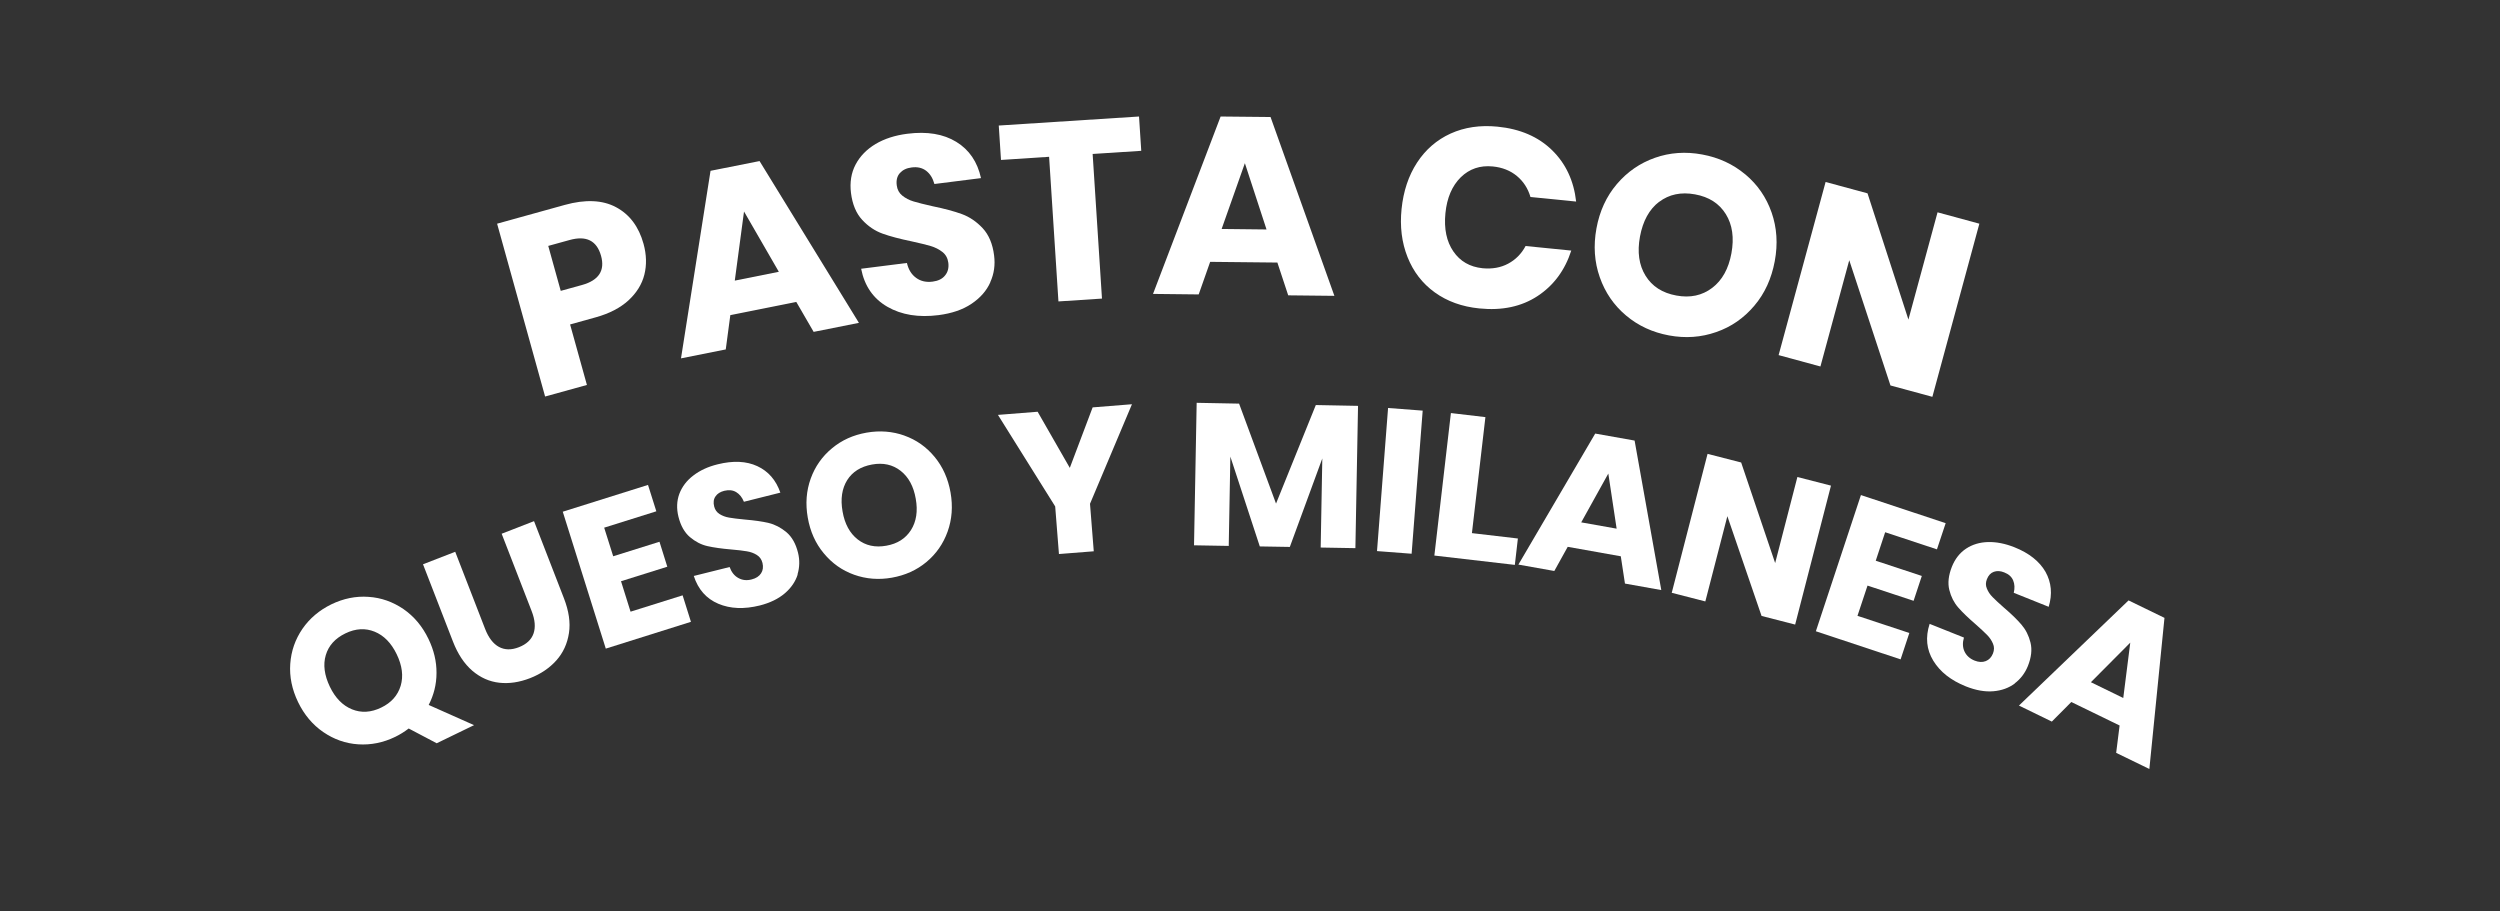
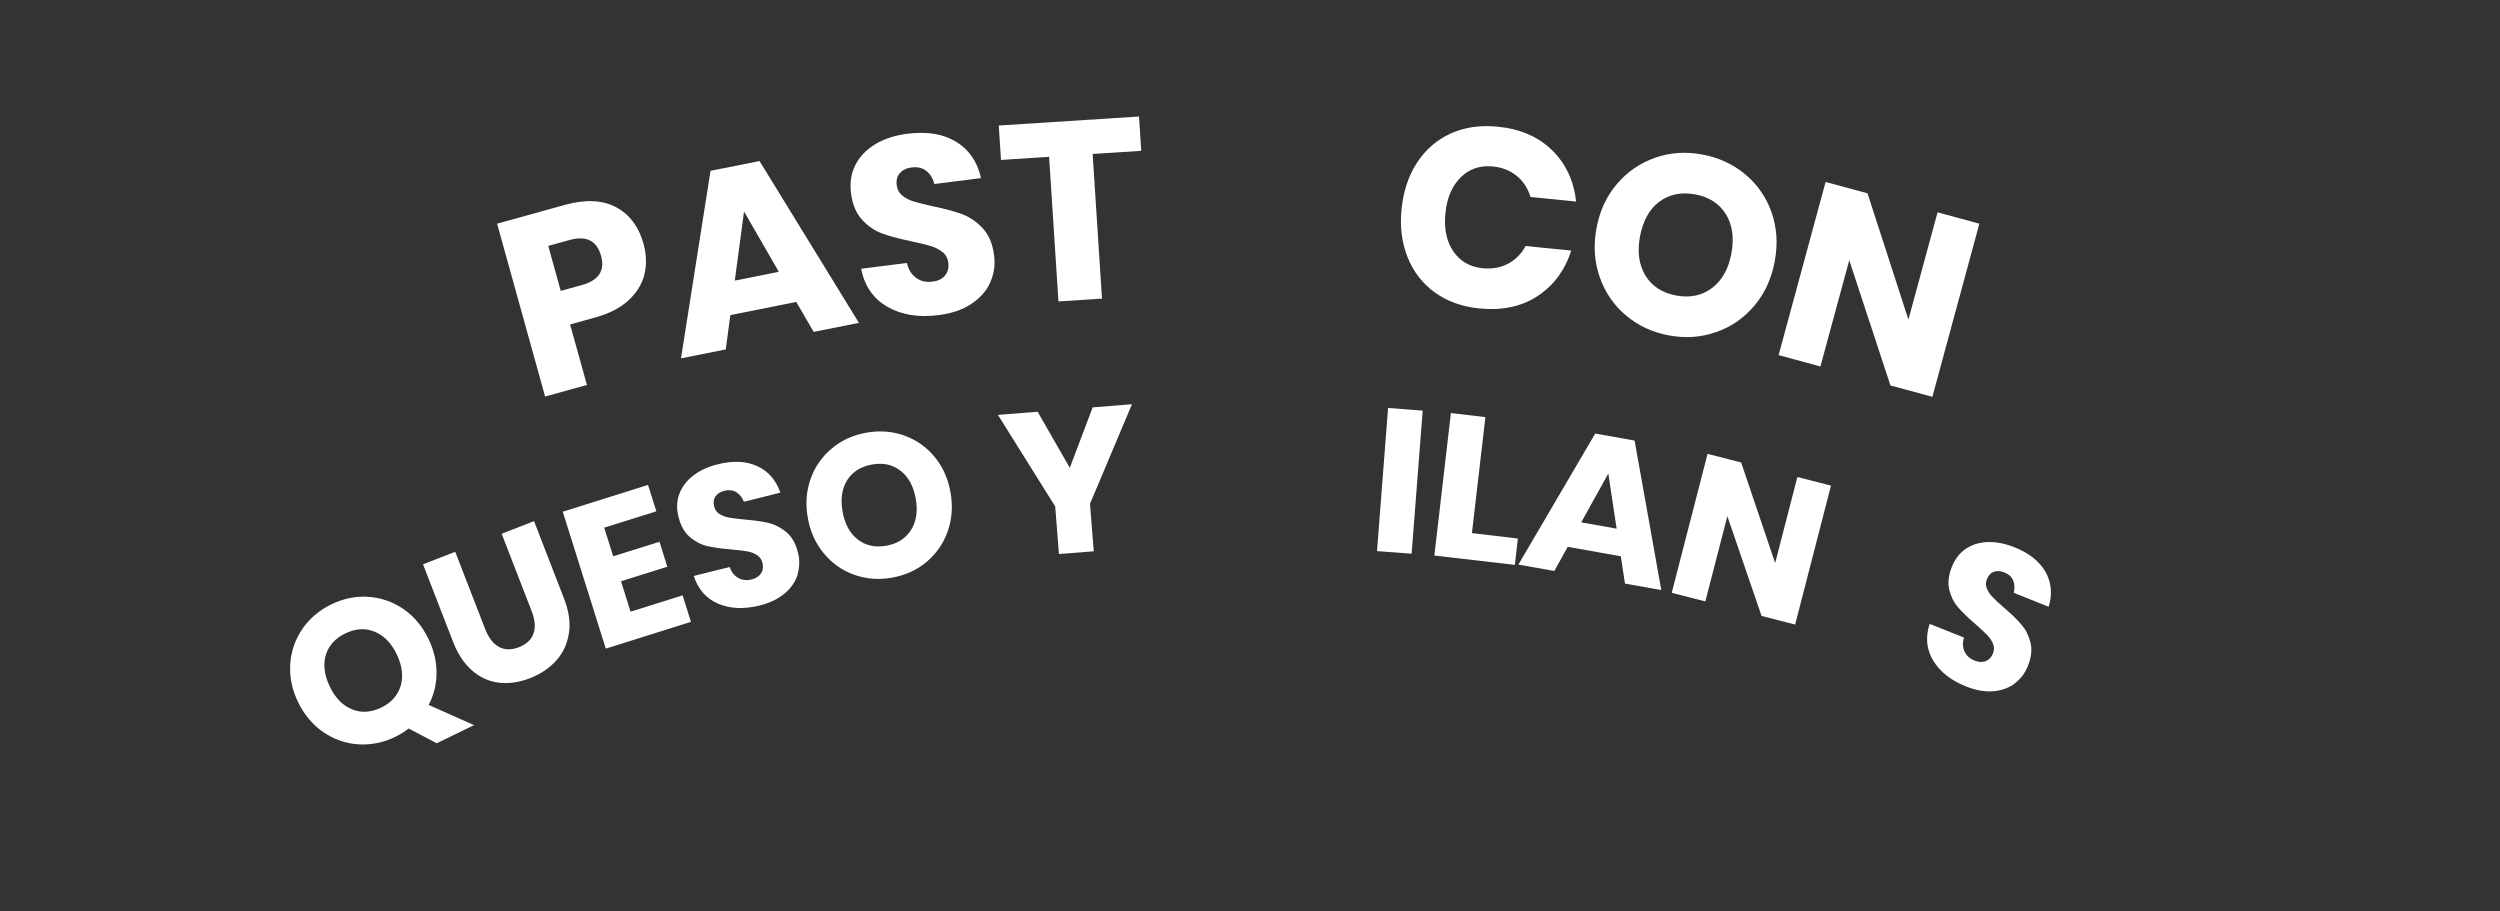
<svg xmlns="http://www.w3.org/2000/svg" id="BOTONES" viewBox="0 0 246.33 89.8">
  <rect x="0" y="0" width="246.33" height="89.8" fill="#333333" stroke="none" />
  <defs>
    <style>
      .cls-1 {
        fill: #fff;
      }
    </style>
  </defs>
  <g>
    <path class="cls-1" d="M43.02,73.23l-2.75-1.45c-.43.33-.87.6-1.32.82-1.19.58-2.41.82-3.65.74-1.25-.08-2.4-.49-3.45-1.21-1.05-.72-1.88-1.71-2.48-2.95-.6-1.25-.86-2.5-.77-3.77.09-1.27.49-2.41,1.2-3.45.71-1.03,1.66-1.83,2.84-2.41,1.2-.58,2.42-.83,3.67-.74,1.25.08,2.39.49,3.44,1.2,1.04.72,1.87,1.7,2.47,2.95.53,1.1.8,2.22.79,3.35,0,1.13-.27,2.18-.77,3.15l4.47,1.99-3.69,1.79ZM34.68,69.89c.91.37,1.87.32,2.88-.17,1-.48,1.63-1.2,1.92-2.15.28-.95.15-1.98-.39-3.1s-1.27-1.86-2.18-2.23c-.91-.37-1.87-.32-2.88.17-1.01.49-1.65,1.2-1.93,2.14-.28.94-.14,1.98.4,3.11.54,1.12,1.27,1.86,2.18,2.23Z" />
    <path class="cls-1" d="M44.85,54.36l2.95,7.61c.34.87.79,1.46,1.36,1.77.57.31,1.23.32,1.97.03s1.23-.74,1.44-1.35c.21-.61.15-1.35-.19-2.22l-2.95-7.61,3.19-1.24,2.95,7.61c.48,1.24.65,2.38.49,3.42-.16,1.04-.57,1.94-1.24,2.69-.67.75-1.54,1.34-2.59,1.75-1.06.41-2.07.56-3.04.45-.97-.11-1.85-.5-2.65-1.18-.79-.68-1.43-1.64-1.91-2.88l-2.95-7.61,3.17-1.23Z" />
    <path class="cls-1" d="M59.53,51.99l.89,2.82,4.56-1.43.77,2.46-4.56,1.43.94,3,5.13-1.61.82,2.61-8.39,2.64-4.24-13.49,8.4-2.64.82,2.6-5.13,1.61Z" />
    <path class="cls-1" d="M78.6,56.6c-.22.7-.64,1.32-1.27,1.86-.63.54-1.45.94-2.47,1.2-1.54.38-2.9.33-4.08-.17s-1.99-1.41-2.42-2.74l3.53-.88c.18.5.47.87.86,1.08.39.22.83.27,1.32.14.43-.11.73-.31.92-.6.19-.29.23-.63.14-1.02-.09-.35-.27-.61-.56-.79-.29-.18-.61-.3-.99-.36-.37-.06-.88-.13-1.53-.18-.94-.08-1.72-.19-2.34-.33s-1.2-.44-1.73-.89c-.53-.45-.91-1.12-1.13-2-.2-.81-.17-1.57.09-2.27.27-.7.72-1.3,1.38-1.8.65-.5,1.45-.87,2.39-1.1,1.53-.38,2.83-.32,3.91.18,1.08.5,1.84,1.37,2.27,2.61l-3.59.9c-.18-.44-.43-.75-.76-.95-.33-.2-.72-.24-1.18-.13-.39.1-.68.28-.86.55-.19.27-.23.6-.13,1,.08.32.26.57.53.74.27.17.58.29.94.35.36.06.87.13,1.53.19.95.08,1.75.19,2.37.34s1.21.46,1.75.91c.54.46.92,1.13,1.14,2.02.18.72.16,1.44-.05,2.14Z" />
    <path class="cls-1" d="M89.11,42.92c1.18.42,2.17,1.12,2.98,2.1.81.98,1.33,2.15,1.57,3.51.24,1.37.14,2.65-.29,3.85-.43,1.2-1.13,2.2-2.09,3-.96.8-2.1,1.31-3.4,1.54-1.3.23-2.54.13-3.72-.29s-2.17-1.12-2.99-2.11c-.82-.98-1.34-2.15-1.58-3.52-.24-1.37-.14-2.64.29-3.84.43-1.19,1.13-2.19,2.1-2.99.96-.8,2.09-1.31,3.4-1.54,1.31-.23,2.56-.13,3.74.29ZM83.48,47.3c-.52.83-.68,1.86-.46,3.1.21,1.22.71,2.14,1.49,2.75.78.61,1.72.82,2.82.62,1.09-.19,1.9-.71,2.43-1.54.53-.84.69-1.87.47-3.09-.21-1.22-.71-2.14-1.49-2.75-.78-.61-1.72-.82-2.82-.62s-1.92.71-2.44,1.53Z" />
    <path class="cls-1" d="M111.53,39.84l-4.13,9.8.37,4.68-3.43.27-.37-4.69-5.64-9.02,3.91-.31,3.17,5.53,2.25-5.96,3.87-.31Z" />
-     <path class="cls-1" d="M133.81,39.97l-.26,14.04-3.42-.06.16-8.78-3.2,8.72-2.96-.05-2.9-8.85-.16,8.8-3.42-.06.26-14.04,4.18.08,3.64,9.85,3.92-9.71,4.16.08Z" />
    <path class="cls-1" d="M140.18,40.46l-1.09,14.1-3.41-.26,1.09-14.1,3.41.26Z" />
    <path class="cls-1" d="M145.03,52.53l4.53.53-.3,2.6-7.93-.92,1.63-14.04,3.4.4-1.33,11.44Z" />
    <path class="cls-1" d="M159.69,54.81l-5.22-.93-1.32,2.38-3.54-.63,7.57-12.91,3.88.69,2.63,14.73-3.58-.64-.41-2.69ZM159.29,52.09l-.82-5.43-2.67,4.81,3.49.62Z" />
    <path class="cls-1" d="M176.88,61.54l-3.31-.85-3.37-9.83-2.17,8.4-3.31-.85,3.53-13.69,3.31.85,3.35,9.91,2.19-8.48,3.31.85-3.53,13.69Z" />
-     <path class="cls-1" d="M185.75,52.44l-.93,2.81,4.54,1.5-.81,2.45-4.54-1.5-.99,2.98,5.11,1.69-.86,2.6-8.35-2.77,4.44-13.42,8.35,2.77-.86,2.58-5.11-1.69Z" />
    <path class="cls-1" d="M198.53,67.34c-.59.44-1.29.7-2.12.77-.83.07-1.73-.09-2.71-.48-1.47-.59-2.54-1.43-3.21-2.53-.67-1.1-.79-2.31-.36-3.63l3.38,1.35c-.15.52-.13.98.06,1.38s.52.7.99.89c.41.16.77.18,1.1.05s.56-.38.71-.75c.13-.33.14-.66,0-.97-.13-.31-.32-.6-.59-.87-.27-.27-.64-.62-1.13-1.05-.72-.62-1.28-1.16-1.7-1.64s-.71-1.05-.88-1.73c-.17-.68-.08-1.44.25-2.28.31-.78.78-1.38,1.4-1.79s1.35-.63,2.17-.65c.82-.02,1.68.15,2.59.51,1.46.58,2.48,1.4,3.07,2.43.58,1.04.69,2.19.31,3.44l-3.44-1.38c.11-.46.09-.86-.06-1.22s-.44-.62-.88-.79c-.37-.15-.71-.17-1.02-.06-.31.11-.54.35-.69.74-.12.31-.13.61,0,.91.12.3.3.58.56.84.25.26.63.61,1.13,1.05.73.62,1.3,1.18,1.72,1.67.42.49.72,1.08.89,1.77.17.69.08,1.46-.26,2.31-.28.69-.71,1.26-1.29,1.7Z" />
-     <path class="cls-1" d="M208.86,71.49l-4.77-2.32-1.92,1.93-3.24-1.58,10.8-10.36,3.54,1.72-1.49,14.89-3.27-1.59.34-2.71ZM209.21,68.77l.69-5.45-3.88,3.9,3.18,1.55Z" />
  </g>
  <g>
    <path class="cls-1" d="M56.17,31.96l1.66,5.97-4.12,1.14-4.73-17.03,6.67-1.85c2.02-.56,3.71-.49,5.04.22,1.34.71,2.25,1.92,2.72,3.62.29,1.06.32,2.07.08,3.03-.24.96-.77,1.8-1.57,2.54-.8.73-1.87,1.29-3.2,1.66l-2.55.71ZM59.22,25.2c-.42-1.49-1.45-2.01-3.1-1.55l-2.1.58,1.23,4.43,2.1-.58c1.65-.46,2.28-1.42,1.87-2.88Z" />
    <path class="cls-1" d="M78.46,29.75l-6.5,1.3-.45,3.38-4.41.88,2.91-18.48,4.83-.96,9.79,15.94-4.46.89-1.71-2.95ZM76.74,26.78l-3.43-5.94-.91,6.81,4.34-.87Z" />
    <path class="cls-1" d="M97.58,27.81c-.37.84-.99,1.54-1.85,2.12-.86.58-1.94.95-3.25,1.12-1.97.25-3.65-.02-5.04-.82s-2.26-2.05-2.59-3.75l4.51-.57c.15.65.45,1.14.91,1.47.45.33.99.45,1.62.37.55-.07.96-.27,1.23-.61.28-.34.38-.75.32-1.25-.06-.45-.25-.8-.58-1.06-.33-.26-.72-.46-1.17-.59s-1.08-.29-1.87-.46c-1.16-.24-2.11-.49-2.86-.76-.75-.27-1.42-.72-2.01-1.36-.59-.64-.96-1.52-1.1-2.64-.13-1.04.02-1.98.45-2.8s1.09-1.5,1.97-2.03c.88-.52,1.93-.86,3.13-1.01,1.95-.25,3.56.02,4.83.8s2.08,1.97,2.43,3.57l-4.59.58c-.16-.57-.42-1-.81-1.3-.38-.29-.86-.41-1.44-.33-.5.06-.88.25-1.15.55-.27.3-.38.71-.31,1.22.05.41.23.75.54,1,.31.25.68.45,1.12.58s1.06.29,1.87.47c1.17.24,2.14.5,2.9.78.76.28,1.44.75,2.04,1.39.6.65.98,1.54,1.12,2.68.12.93,0,1.81-.38,2.64Z" />
-     <path class="cls-1" d="M112.23,11.47l.22,3.39-4.79.31.92,14.25-4.29.28-.92-14.25-4.74.31-.22-3.39,13.82-.89Z" />
-     <path class="cls-1" d="M125.86,25.87l-6.62-.07-1.13,3.21-4.5-.05,6.66-17.48,4.92.05,6.29,17.62-4.55-.05-1.07-3.24ZM124.79,22.6l-2.13-6.52-2.29,6.48,4.42.05Z" />
+     <path class="cls-1" d="M112.23,11.47l.22,3.39-4.79.31.92,14.25-4.29.28-.92-14.25-4.74.31-.22-3.39,13.82-.89" />
    <path class="cls-1" d="M152.93,14.8c1.35,1.32,2.14,3.01,2.37,5.06l-4.5-.45c-.25-.85-.7-1.54-1.34-2.07-.64-.53-1.44-.85-2.38-.94-1.24-.12-2.29.23-3.15,1.07-.85.84-1.36,2.02-1.51,3.54-.15,1.53.11,2.78.78,3.76.67.98,1.63,1.53,2.88,1.66.95.09,1.79-.06,2.52-.45s1.31-.97,1.72-1.74l4.5.45c-.63,1.95-1.74,3.44-3.32,4.48s-3.5,1.45-5.74,1.22c-1.71-.17-3.17-.7-4.39-1.58-1.22-.88-2.11-2.04-2.68-3.47-.57-1.43-.77-3.02-.59-4.76s.68-3.26,1.52-4.55c.84-1.29,1.95-2.25,3.31-2.87,1.37-.62,2.91-.85,4.62-.68,2.24.22,4.03,1,5.38,2.32Z" />
    <path class="cls-1" d="M171.98,17.19c1.2,1.01,2.06,2.26,2.58,3.75.52,1.49.63,3.09.31,4.8s-.98,3.17-2.01,4.38c-1.03,1.22-2.28,2.09-3.76,2.6-1.48.52-3.03.63-4.65.33s-3.03-.95-4.23-1.96c-1.2-1.01-2.06-2.26-2.59-3.77-.53-1.5-.64-3.11-.33-4.81.31-1.7.98-3.16,2.01-4.37,1.03-1.21,2.28-2.07,3.75-2.59s3.03-.63,4.65-.33c1.64.3,3.06.96,4.25,1.96ZM163.48,19.88c-.98.75-1.6,1.89-1.89,3.43-.28,1.52-.1,2.81.55,3.86.65,1.05,1.66,1.7,3.04,1.95,1.36.25,2.53,0,3.52-.75.99-.75,1.62-1.89,1.9-3.41.28-1.52.1-2.81-.55-3.86-.65-1.05-1.66-1.7-3.04-1.95-1.38-.25-2.55,0-3.53.74Z" />
    <path class="cls-1" d="M190.4,39.1l-4.13-1.12-4.06-12.34-2.84,10.47-4.12-1.12,4.63-17.06,4.13,1.12,4.03,12.44,2.87-10.57,4.12,1.12-4.63,17.06Z" />
  </g>
</svg>